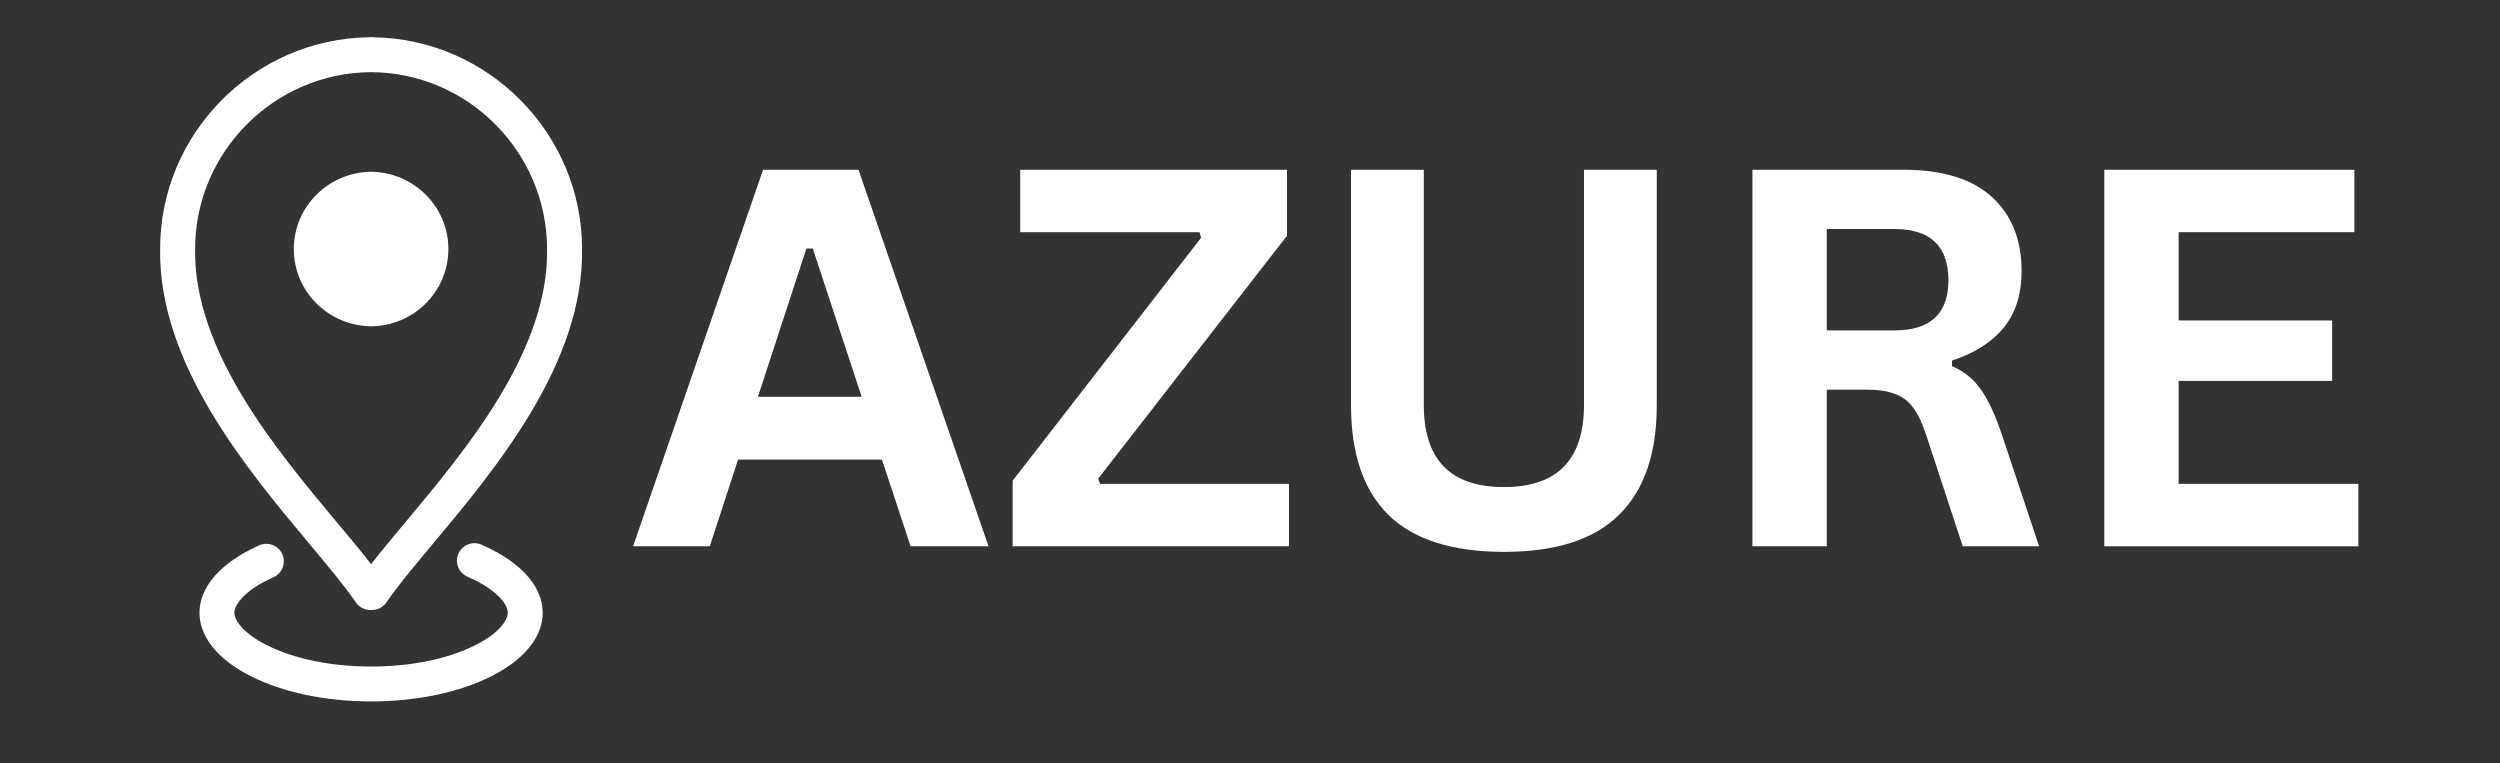
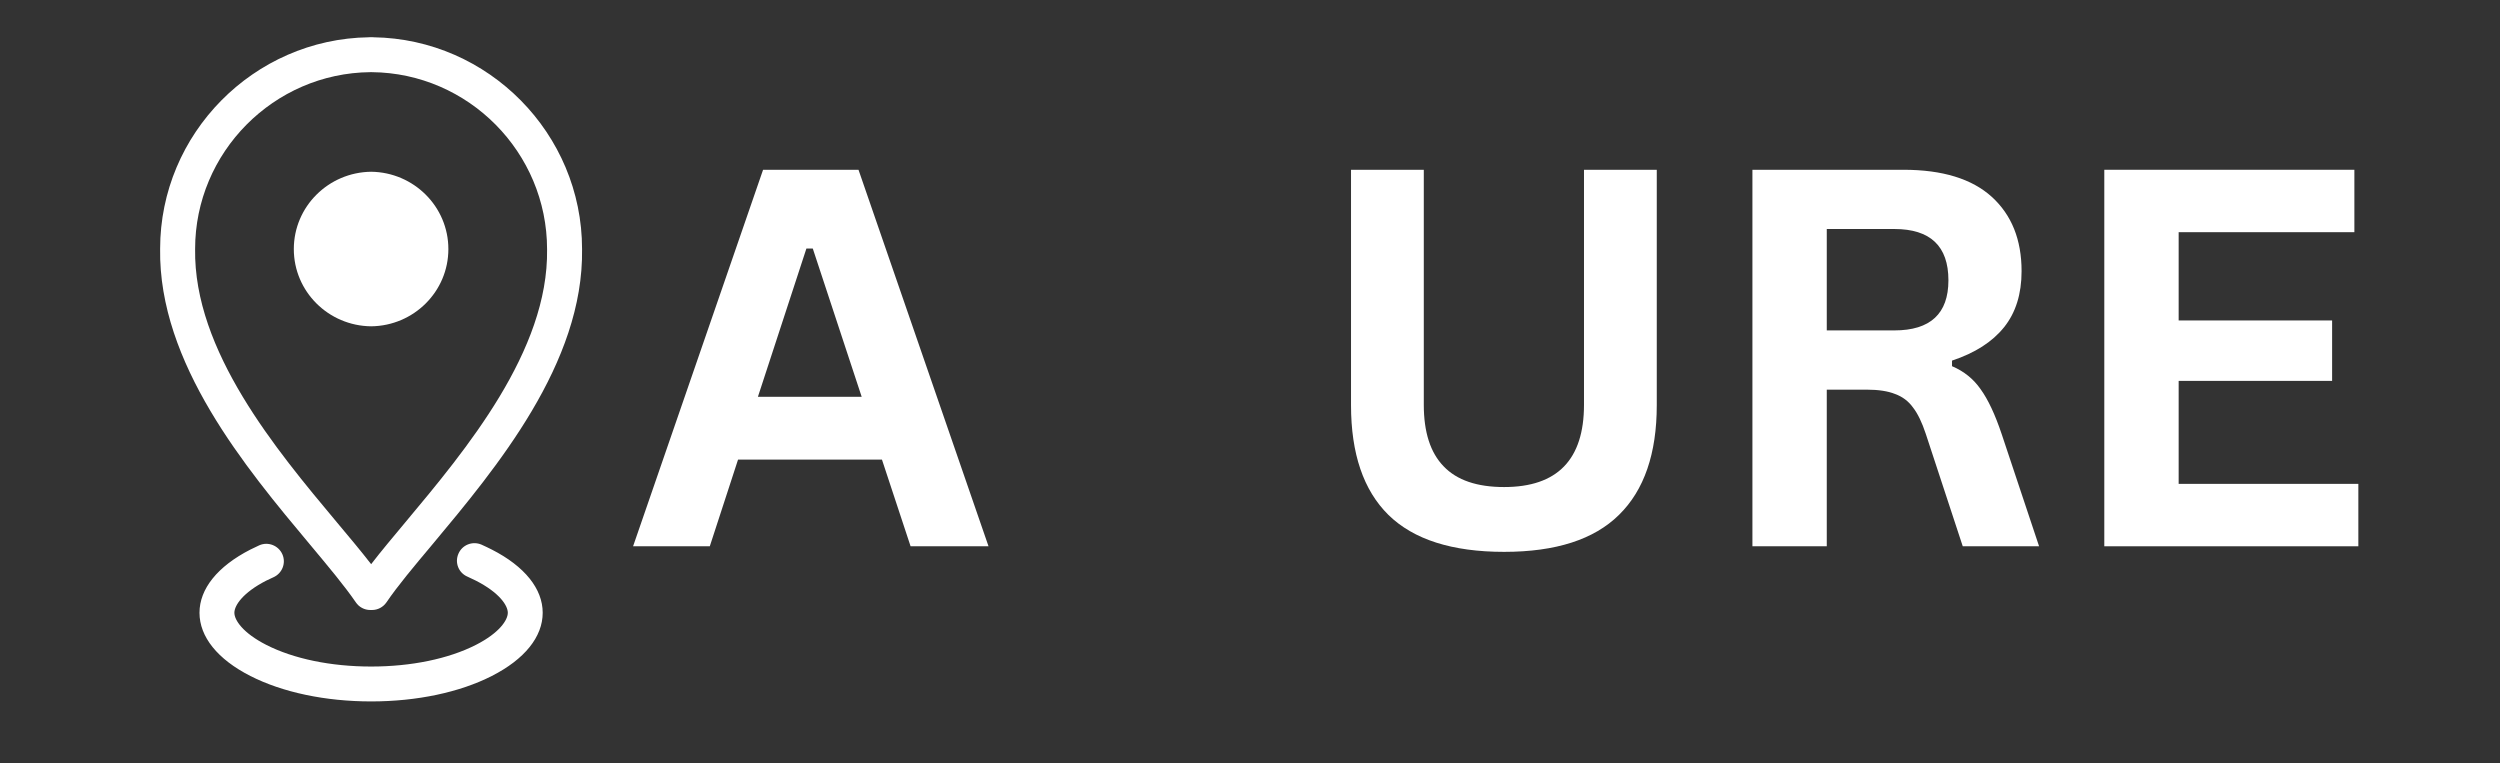
<svg xmlns="http://www.w3.org/2000/svg" width="131" zoomAndPan="magnify" viewBox="0 0 98.25 30" height="40" preserveAspectRatio="xMidYMid meet" version="1.0">
  <rect x="0" y="0" width="98.25" height="30" fill="#333333" stroke="none" />
  <defs>
    <g />
    <clipPath id="926d389e38">
      <path d="M 7 21 L 22 21 L 22 27.59 L 7 27.59 Z M 7 21 " clip-rule="nonzero" />
    </clipPath>
    <clipPath id="175aab1771">
      <path d="M 6.184 1.461 L 22.879 1.461 L 22.879 24 L 6.184 24 Z M 6.184 1.461 " clip-rule="nonzero" />
    </clipPath>
  </defs>
  <g fill="#ffffff" fill-opacity="1">
    <g transform="translate(24.661, 21.469)">
      <g>
        <path d="M 14.188 0 L 11.125 0 L 10 -3.406 L 4.344 -3.406 L 3.234 0 L 0.219 0 L 5.328 -14.797 L 9.078 -14.797 Z M 7.031 -11.703 L 5.125 -5.875 L 9.203 -5.875 L 7.281 -11.703 Z M 7.031 -11.703 " />
      </g>
    </g>
  </g>
  <g fill="#ffffff" fill-opacity="1">
    <g transform="translate(39.188, 21.469)">
      <g>
-         <path d="M 11.469 0 L 0.609 0 L 0.609 -2.578 L 8.016 -12.125 L 7.953 -12.344 L 0.906 -12.344 L 0.906 -14.797 L 11.391 -14.797 L 11.391 -12.203 L 3.969 -2.656 L 4.047 -2.453 L 11.469 -2.453 Z M 11.469 0 " />
-       </g>
+         </g>
    </g>
  </g>
  <g fill="#ffffff" fill-opacity="1">
    <g transform="translate(51.267, 21.469)">
      <g>
        <path d="M 7.844 0.219 C 5.801 0.219 4.285 -0.266 3.297 -1.234 C 2.316 -2.203 1.828 -3.641 1.828 -5.547 L 1.828 -14.797 L 4.688 -14.797 L 4.688 -5.562 C 4.688 -4.488 4.945 -3.68 5.469 -3.141 C 5.988 -2.598 6.781 -2.328 7.844 -2.328 C 9.938 -2.328 10.984 -3.406 10.984 -5.562 L 10.984 -14.797 L 13.844 -14.797 L 13.844 -5.547 C 13.844 -3.641 13.348 -2.203 12.359 -1.234 C 11.379 -0.266 9.875 0.219 7.844 0.219 Z M 7.844 0.219 " />
      </g>
    </g>
  </g>
  <g fill="#ffffff" fill-opacity="1">
    <g transform="translate(66.948, 21.469)">
      <g>
        <path d="M 1.922 0 L 1.922 -14.797 L 7.859 -14.797 C 9.391 -14.797 10.547 -14.441 11.328 -13.734 C 12.109 -13.023 12.5 -12.051 12.5 -10.812 C 12.5 -9.914 12.27 -9.18 11.812 -8.609 C 11.352 -8.035 10.672 -7.598 9.766 -7.297 L 9.766 -7.078 C 10.234 -6.879 10.609 -6.578 10.891 -6.172 C 11.18 -5.773 11.457 -5.188 11.719 -4.406 L 13.188 0 L 10.188 0 L 8.734 -4.422 C 8.586 -4.867 8.422 -5.211 8.234 -5.453 C 8.055 -5.703 7.82 -5.879 7.531 -5.984 C 7.25 -6.098 6.875 -6.156 6.406 -6.156 L 4.844 -6.156 L 4.844 0 Z M 7.5 -8.484 C 8.914 -8.484 9.625 -9.141 9.625 -10.453 C 9.625 -11.797 8.914 -12.469 7.5 -12.469 L 4.844 -12.469 L 4.844 -8.484 Z M 7.5 -8.484 " />
      </g>
    </g>
  </g>
  <g fill="#ffffff" fill-opacity="1">
    <g transform="translate(80.777, 21.469)">
      <g>
        <path d="M 4.844 -6.5 L 4.844 -2.453 L 11.906 -2.453 L 11.906 0 L 1.922 0 L 1.922 -14.797 L 11.75 -14.797 L 11.75 -12.344 L 4.844 -12.344 L 4.844 -8.875 L 10.875 -8.875 L 10.875 -6.5 Z M 4.844 -6.5 " />
      </g>
    </g>
  </g>
  <g clip-path="url(#926d389e38)">
    <path fill="#ffffff" d="M 10.461 22.82 C 10.555 22.777 10.648 22.73 10.742 22.688 C 11.09 22.535 11.25 22.133 11.098 21.785 C 10.945 21.438 10.539 21.277 10.191 21.43 C 10.07 21.484 9.957 21.539 9.84 21.598 C 8.551 22.258 7.84 23.141 7.84 24.082 C 7.84 25.027 8.551 25.91 9.84 26.566 C 11.105 27.211 12.793 27.566 14.586 27.566 C 16.379 27.566 18.062 27.211 19.328 26.566 C 20.617 25.91 21.328 25.027 21.328 24.082 C 21.328 23.141 20.621 22.258 19.328 21.598 C 19.195 21.531 19.059 21.465 18.918 21.402 C 18.566 21.254 18.164 21.414 18.016 21.762 C 17.863 22.113 18.023 22.516 18.375 22.664 C 18.488 22.715 18.598 22.766 18.703 22.82 C 19.629 23.293 19.957 23.797 19.957 24.082 C 19.957 24.367 19.629 24.871 18.703 25.344 C 17.629 25.891 16.164 26.195 14.586 26.195 C 13.004 26.195 11.539 25.891 10.465 25.344 C 9.539 24.871 9.211 24.367 9.211 24.082 C 9.211 23.797 9.539 23.293 10.461 22.82 Z M 10.461 22.82 " fill-opacity="1" fill-rule="nonzero" />
  </g>
  <g clip-path="url(#175aab1771)">
    <path fill="#ffffff" d="M 14.676 1.465 C 14.656 1.461 14.637 1.461 14.621 1.461 L 14.551 1.461 C 14.531 1.461 14.512 1.461 14.496 1.465 C 9.969 1.531 6.293 5.254 6.293 9.777 C 6.223 14.273 9.664 18.391 12.18 21.398 C 12.914 22.277 13.551 23.039 13.984 23.672 C 14.109 23.859 14.324 23.973 14.551 23.973 L 14.621 23.973 C 14.848 23.973 15.059 23.859 15.188 23.672 C 15.617 23.039 16.254 22.277 16.992 21.398 C 19.504 18.391 22.945 14.273 22.875 9.785 C 22.875 5.254 19.199 1.531 14.676 1.465 Z M 15.938 20.516 C 15.434 21.121 14.973 21.668 14.586 22.172 C 14.195 21.668 13.738 21.121 13.23 20.516 C 10.855 17.676 7.605 13.785 7.668 9.785 C 7.668 5.988 10.758 2.871 14.555 2.836 C 14.566 2.836 14.574 2.836 14.586 2.836 C 14.594 2.836 14.602 2.836 14.613 2.836 C 18.41 2.871 21.5 5.988 21.5 9.797 C 21.562 13.785 18.312 17.676 15.938 20.516 Z M 15.938 20.516 " fill-opacity="1" fill-rule="nonzero" />
  </g>
  <path fill="#ffffff" d="M 14.586 6.75 C 12.906 6.77 11.547 8.121 11.547 9.789 C 11.547 11.453 12.902 12.805 14.586 12.824 C 16.266 12.805 17.621 11.453 17.621 9.789 C 17.621 8.121 16.262 6.77 14.586 6.75 Z M 14.586 6.75 " fill-opacity="1" fill-rule="nonzero" />
</svg>